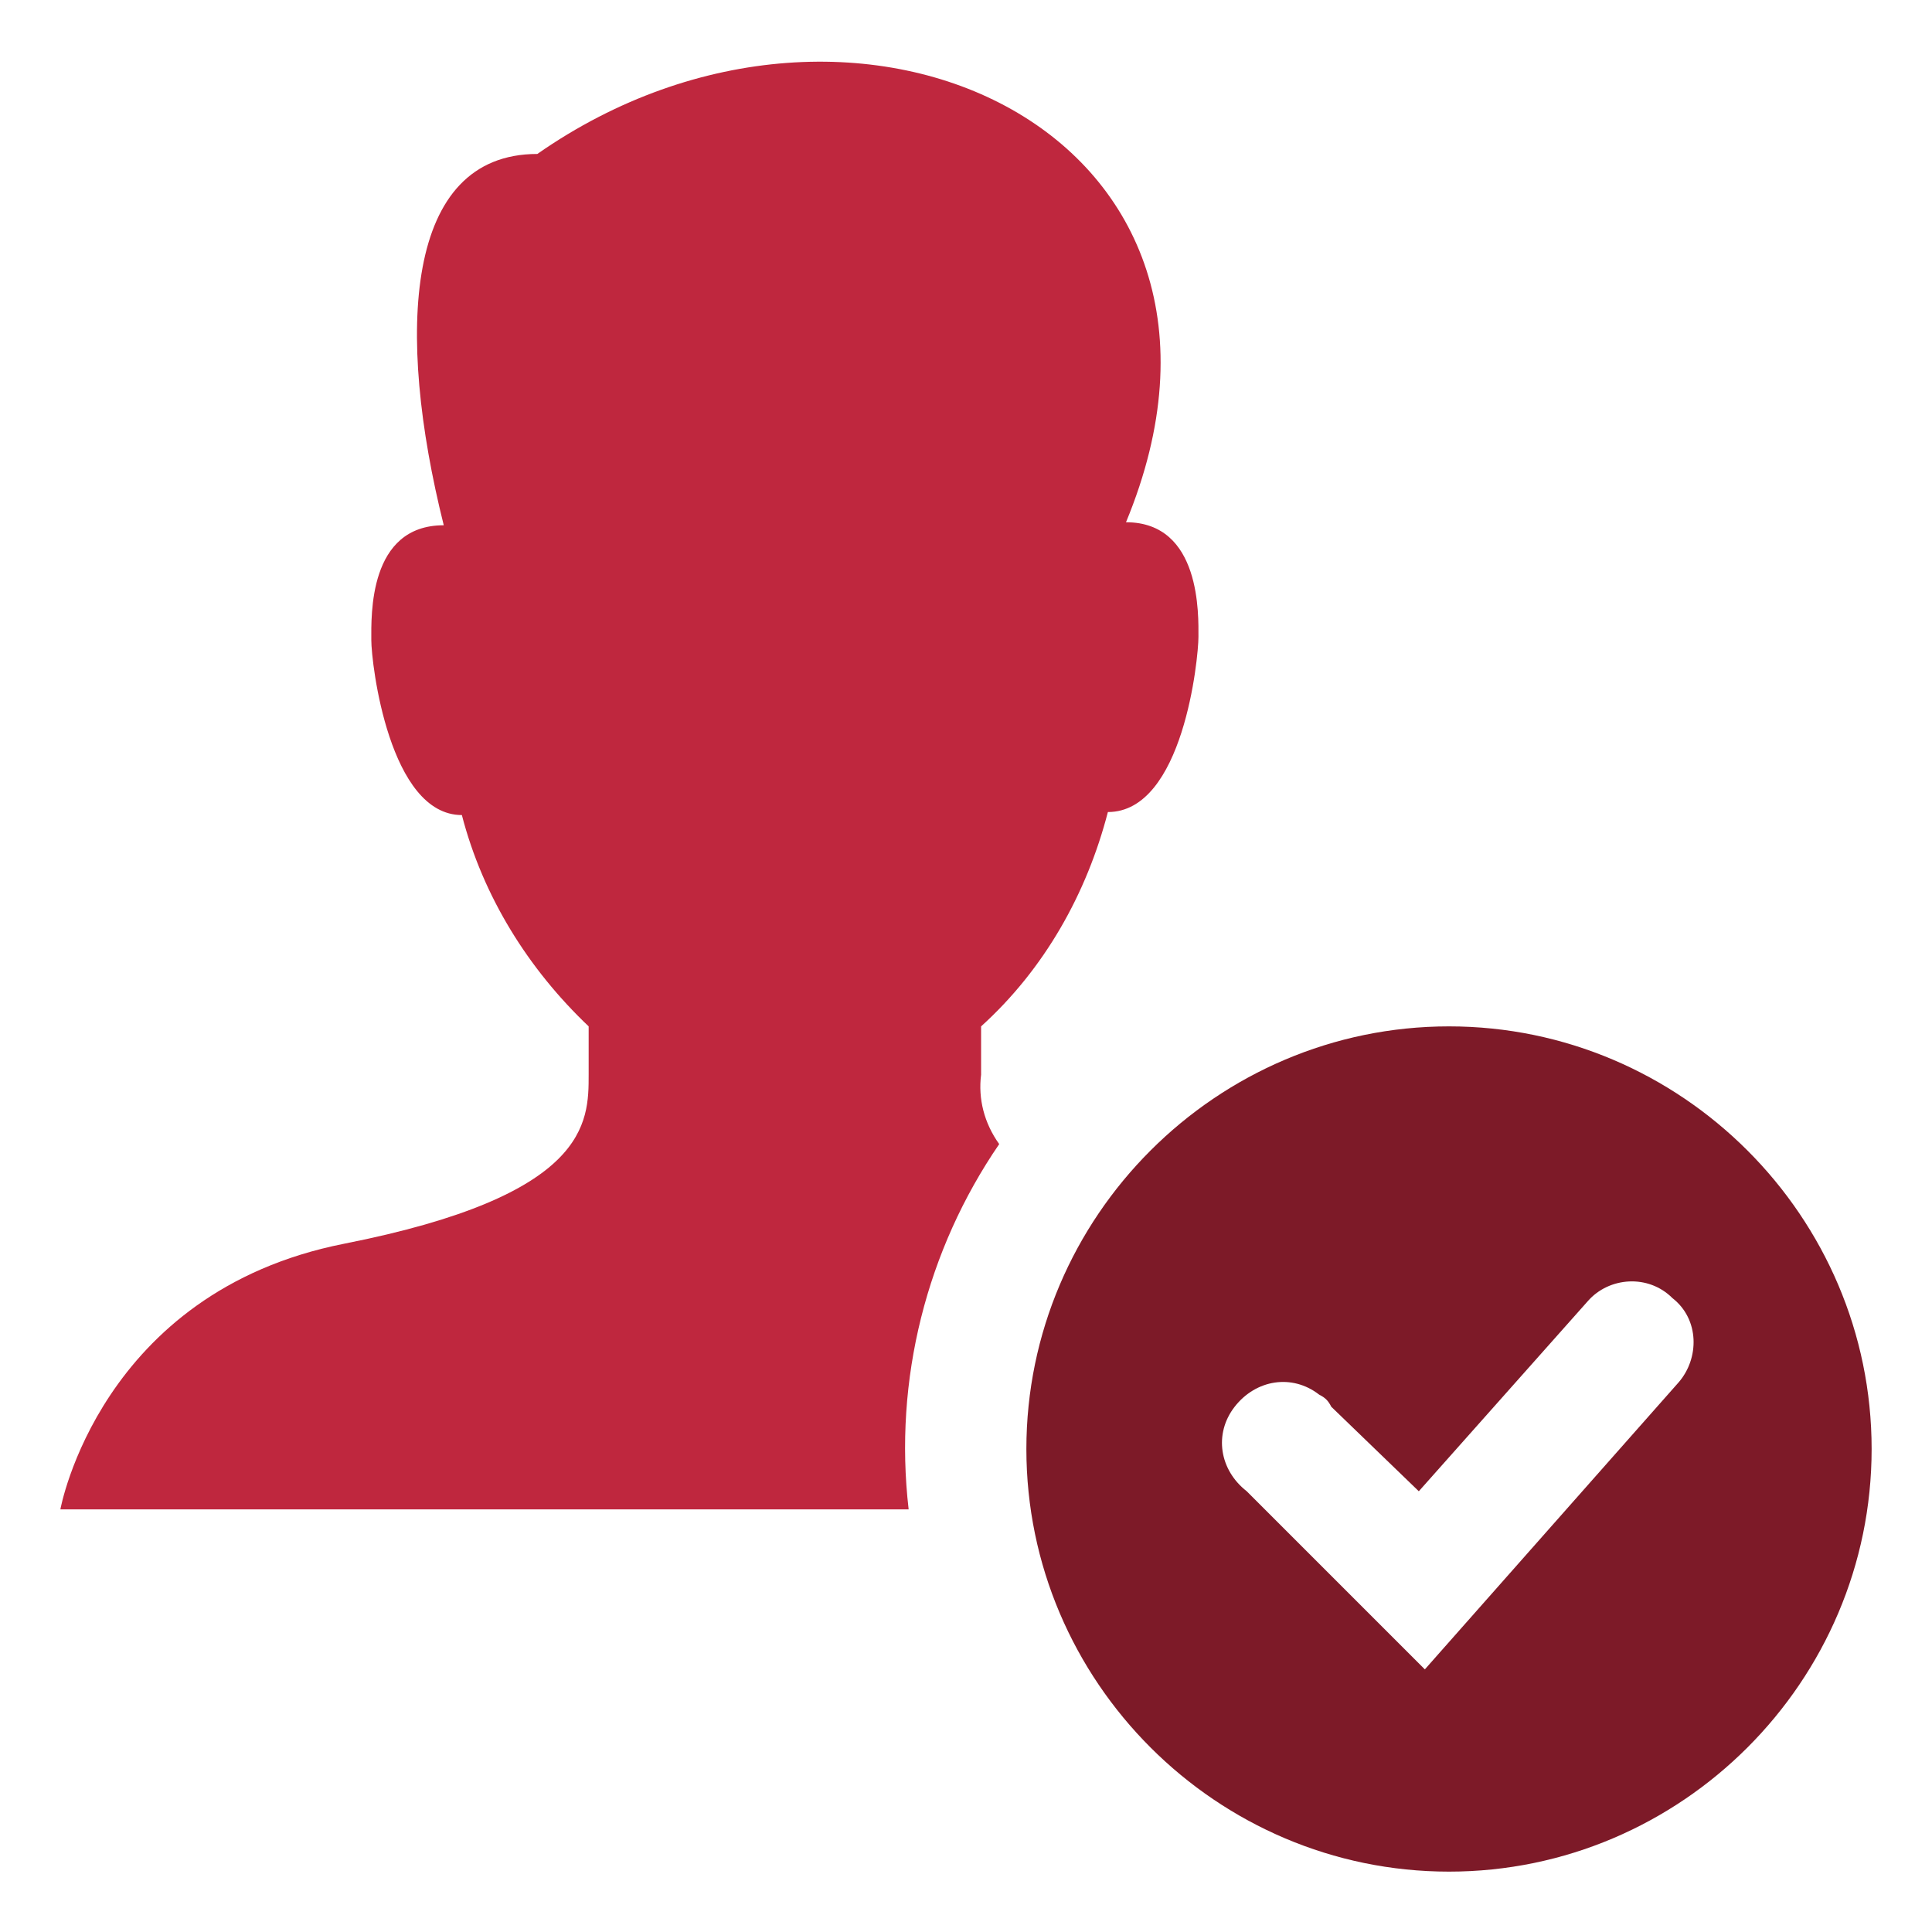
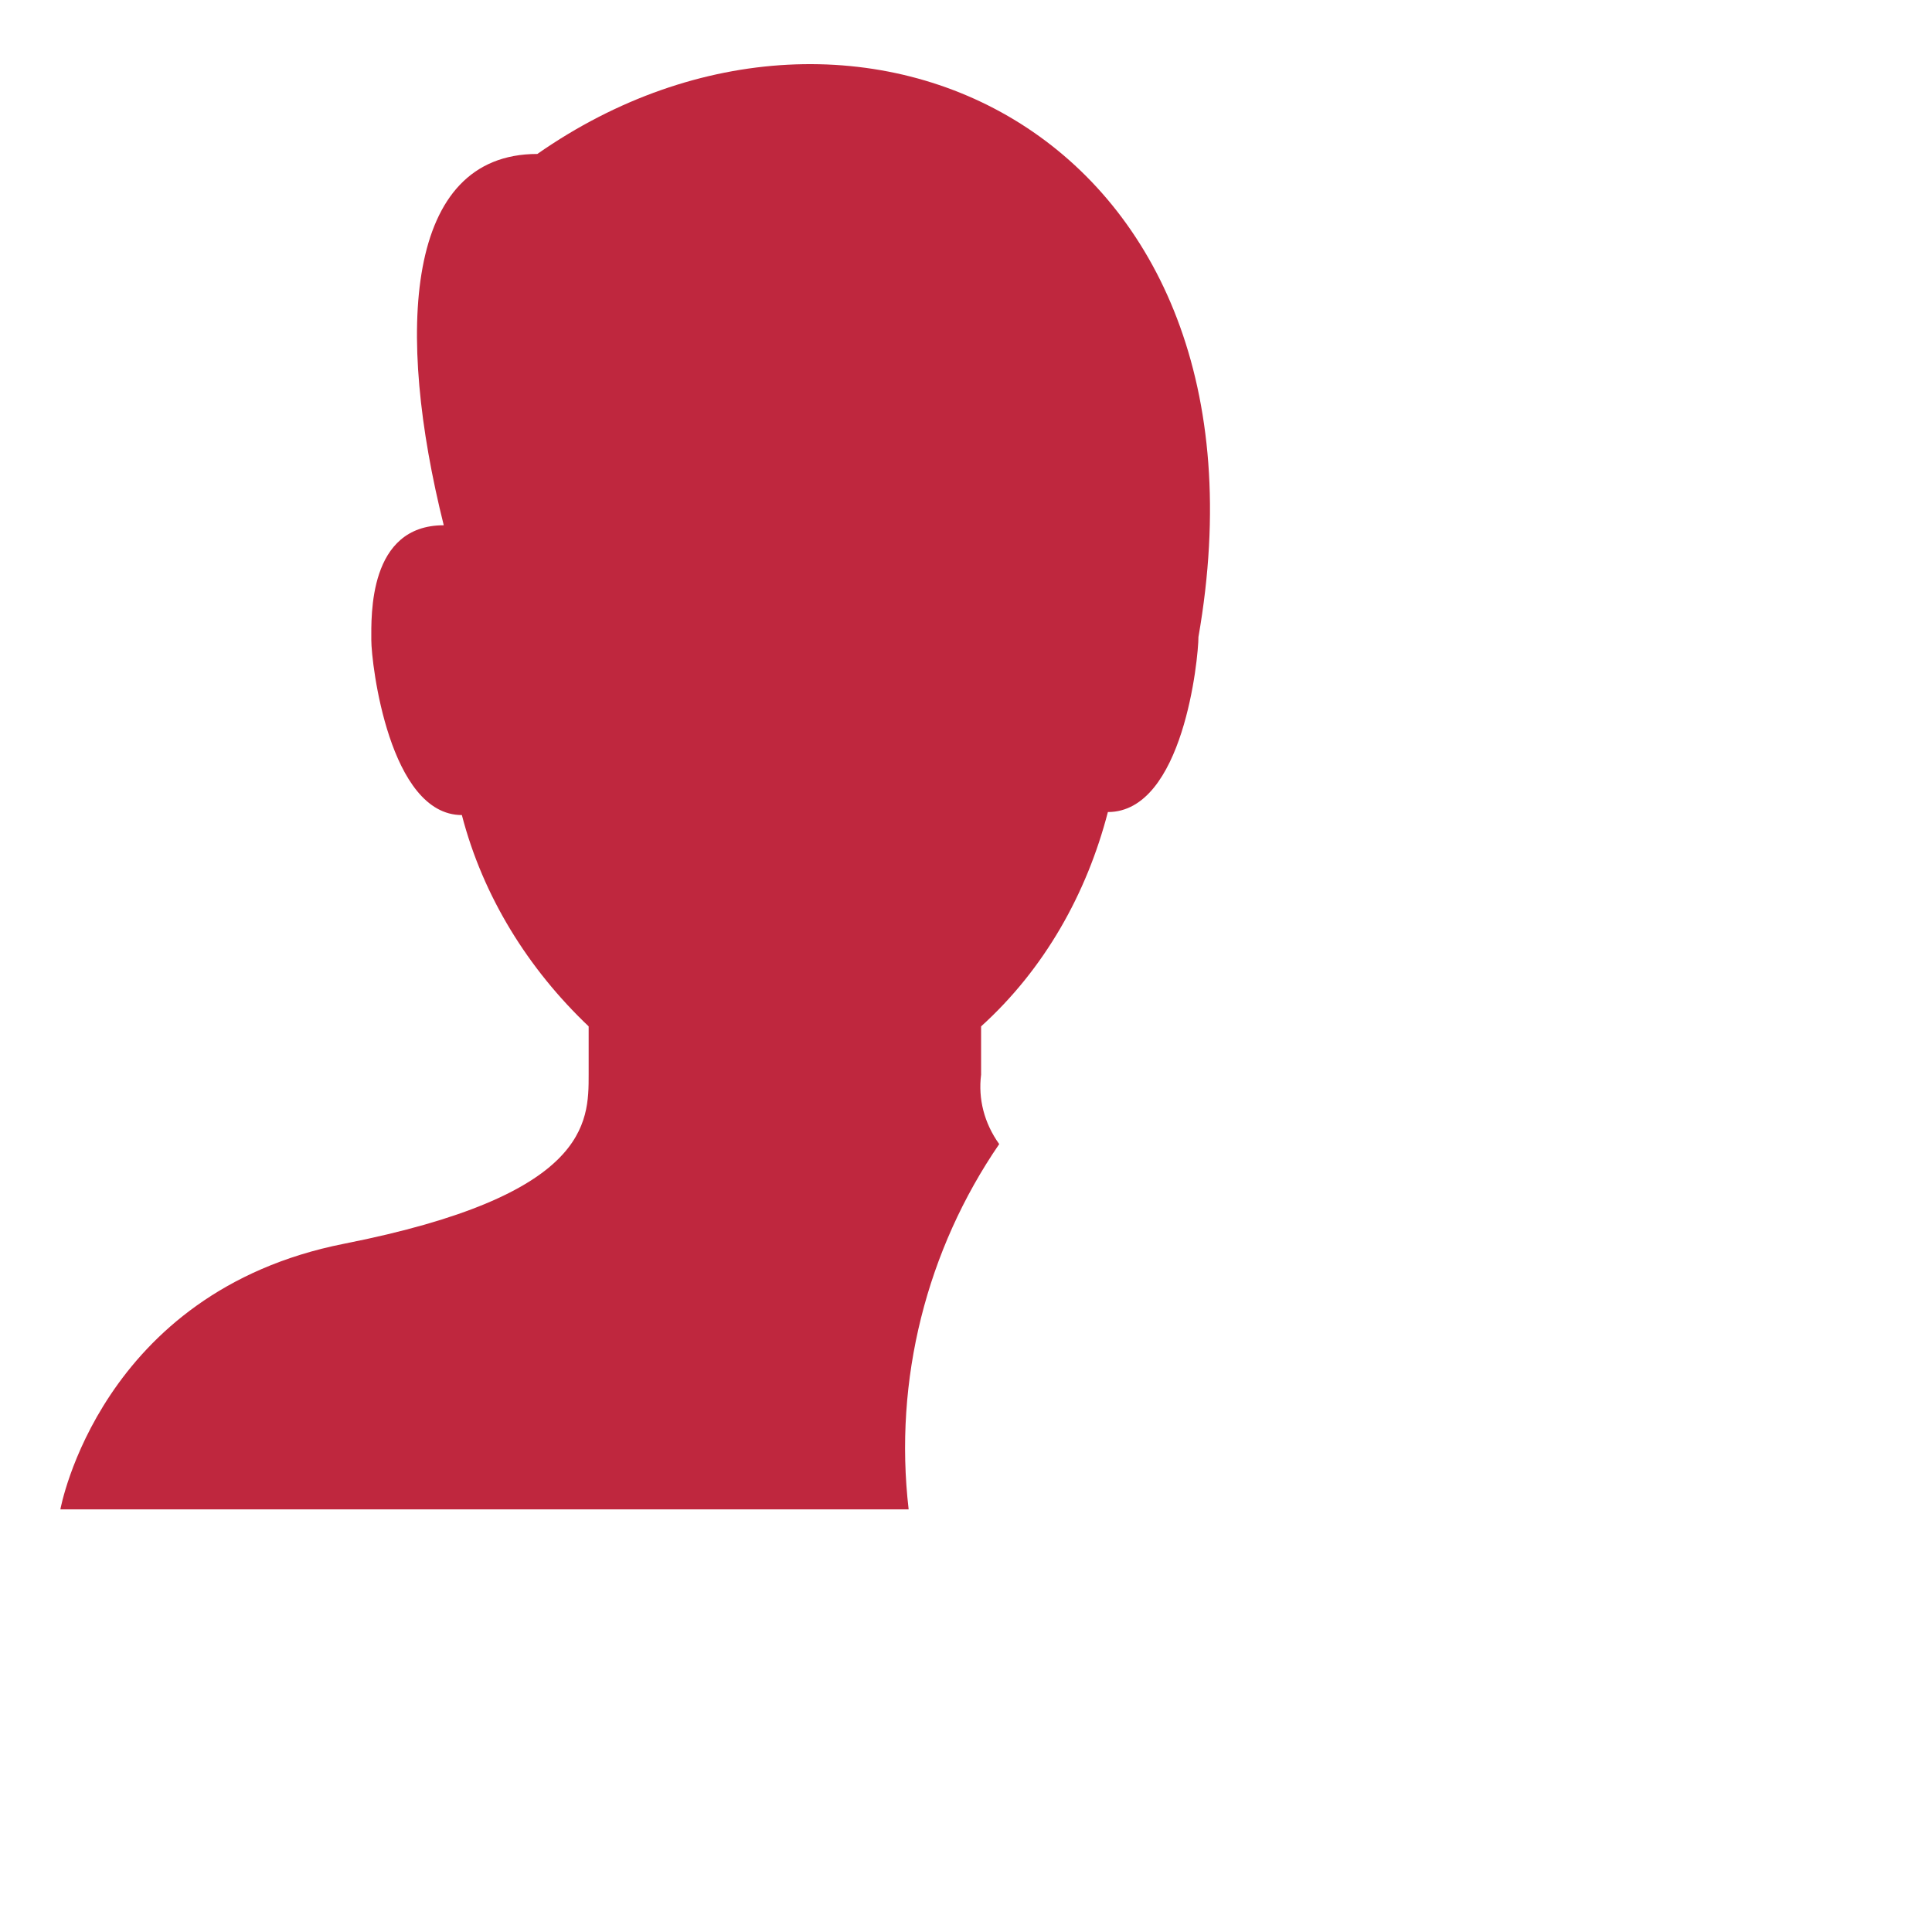
<svg xmlns="http://www.w3.org/2000/svg" version="1.1" id="Layer_1" x="0px" y="0px" viewBox="0 0 64 64" style="enable-background:new 0 0 64 64;" xml:space="preserve">
  <style type="text/css">
	.st0{fill:#BF273E;}
	.st1{fill:#7D1A28;}
</style>
  <title>Verify User</title>
  <desc>A solid styled icon from Orion Icon Library.</desc>
-   <path class="st0" d="M36.7,26.9c2.5,0,3-5.1,3-5.8s0.1-3.8-2.4-3.8C42.6,4.5,28.4-2.3,17.8,5.1c-4.4,0-4.7,5.9-3.1,12.3  c-2.5,0-2.4,3-2.4,3.8s0.6,5.8,3,5.8c0.7,2.7,2.2,5.1,4.2,7v1.6c0,1.6,0,4-8.1,5.6S2,50,2,50h28.1c-0.5-4.3,0.6-8.6,3-12.1  c-0.5-0.7-0.7-1.5-0.6-2.3V34C34.6,32.1,36,29.6,36.7,26.9z" />
-   <path class="st1" d="M48,34c-7.7,0-14,6.3-14,14s6.3,14,14,14s14-6.3,14-14S55.7,34,48,34z M55.6,45.8l-8.4,9.5l-5.9-5.9  c-0.9-0.7-1.1-1.9-0.4-2.8s1.9-1.1,2.8-0.4c0.2,0.1,0.3,0.2,0.4,0.4l2.9,2.8l5.6-6.3c0.7-0.8,2-0.9,2.8-0.1  C56.3,43.7,56.3,45,55.6,45.8C55.6,45.8,55.6,45.8,55.6,45.8z" />
+   <path class="st0" d="M36.7,26.9c2.5,0,3-5.1,3-5.8C42.6,4.5,28.4-2.3,17.8,5.1c-4.4,0-4.7,5.9-3.1,12.3  c-2.5,0-2.4,3-2.4,3.8s0.6,5.8,3,5.8c0.7,2.7,2.2,5.1,4.2,7v1.6c0,1.6,0,4-8.1,5.6S2,50,2,50h28.1c-0.5-4.3,0.6-8.6,3-12.1  c-0.5-0.7-0.7-1.5-0.6-2.3V34C34.6,32.1,36,29.6,36.7,26.9z" />
</svg>